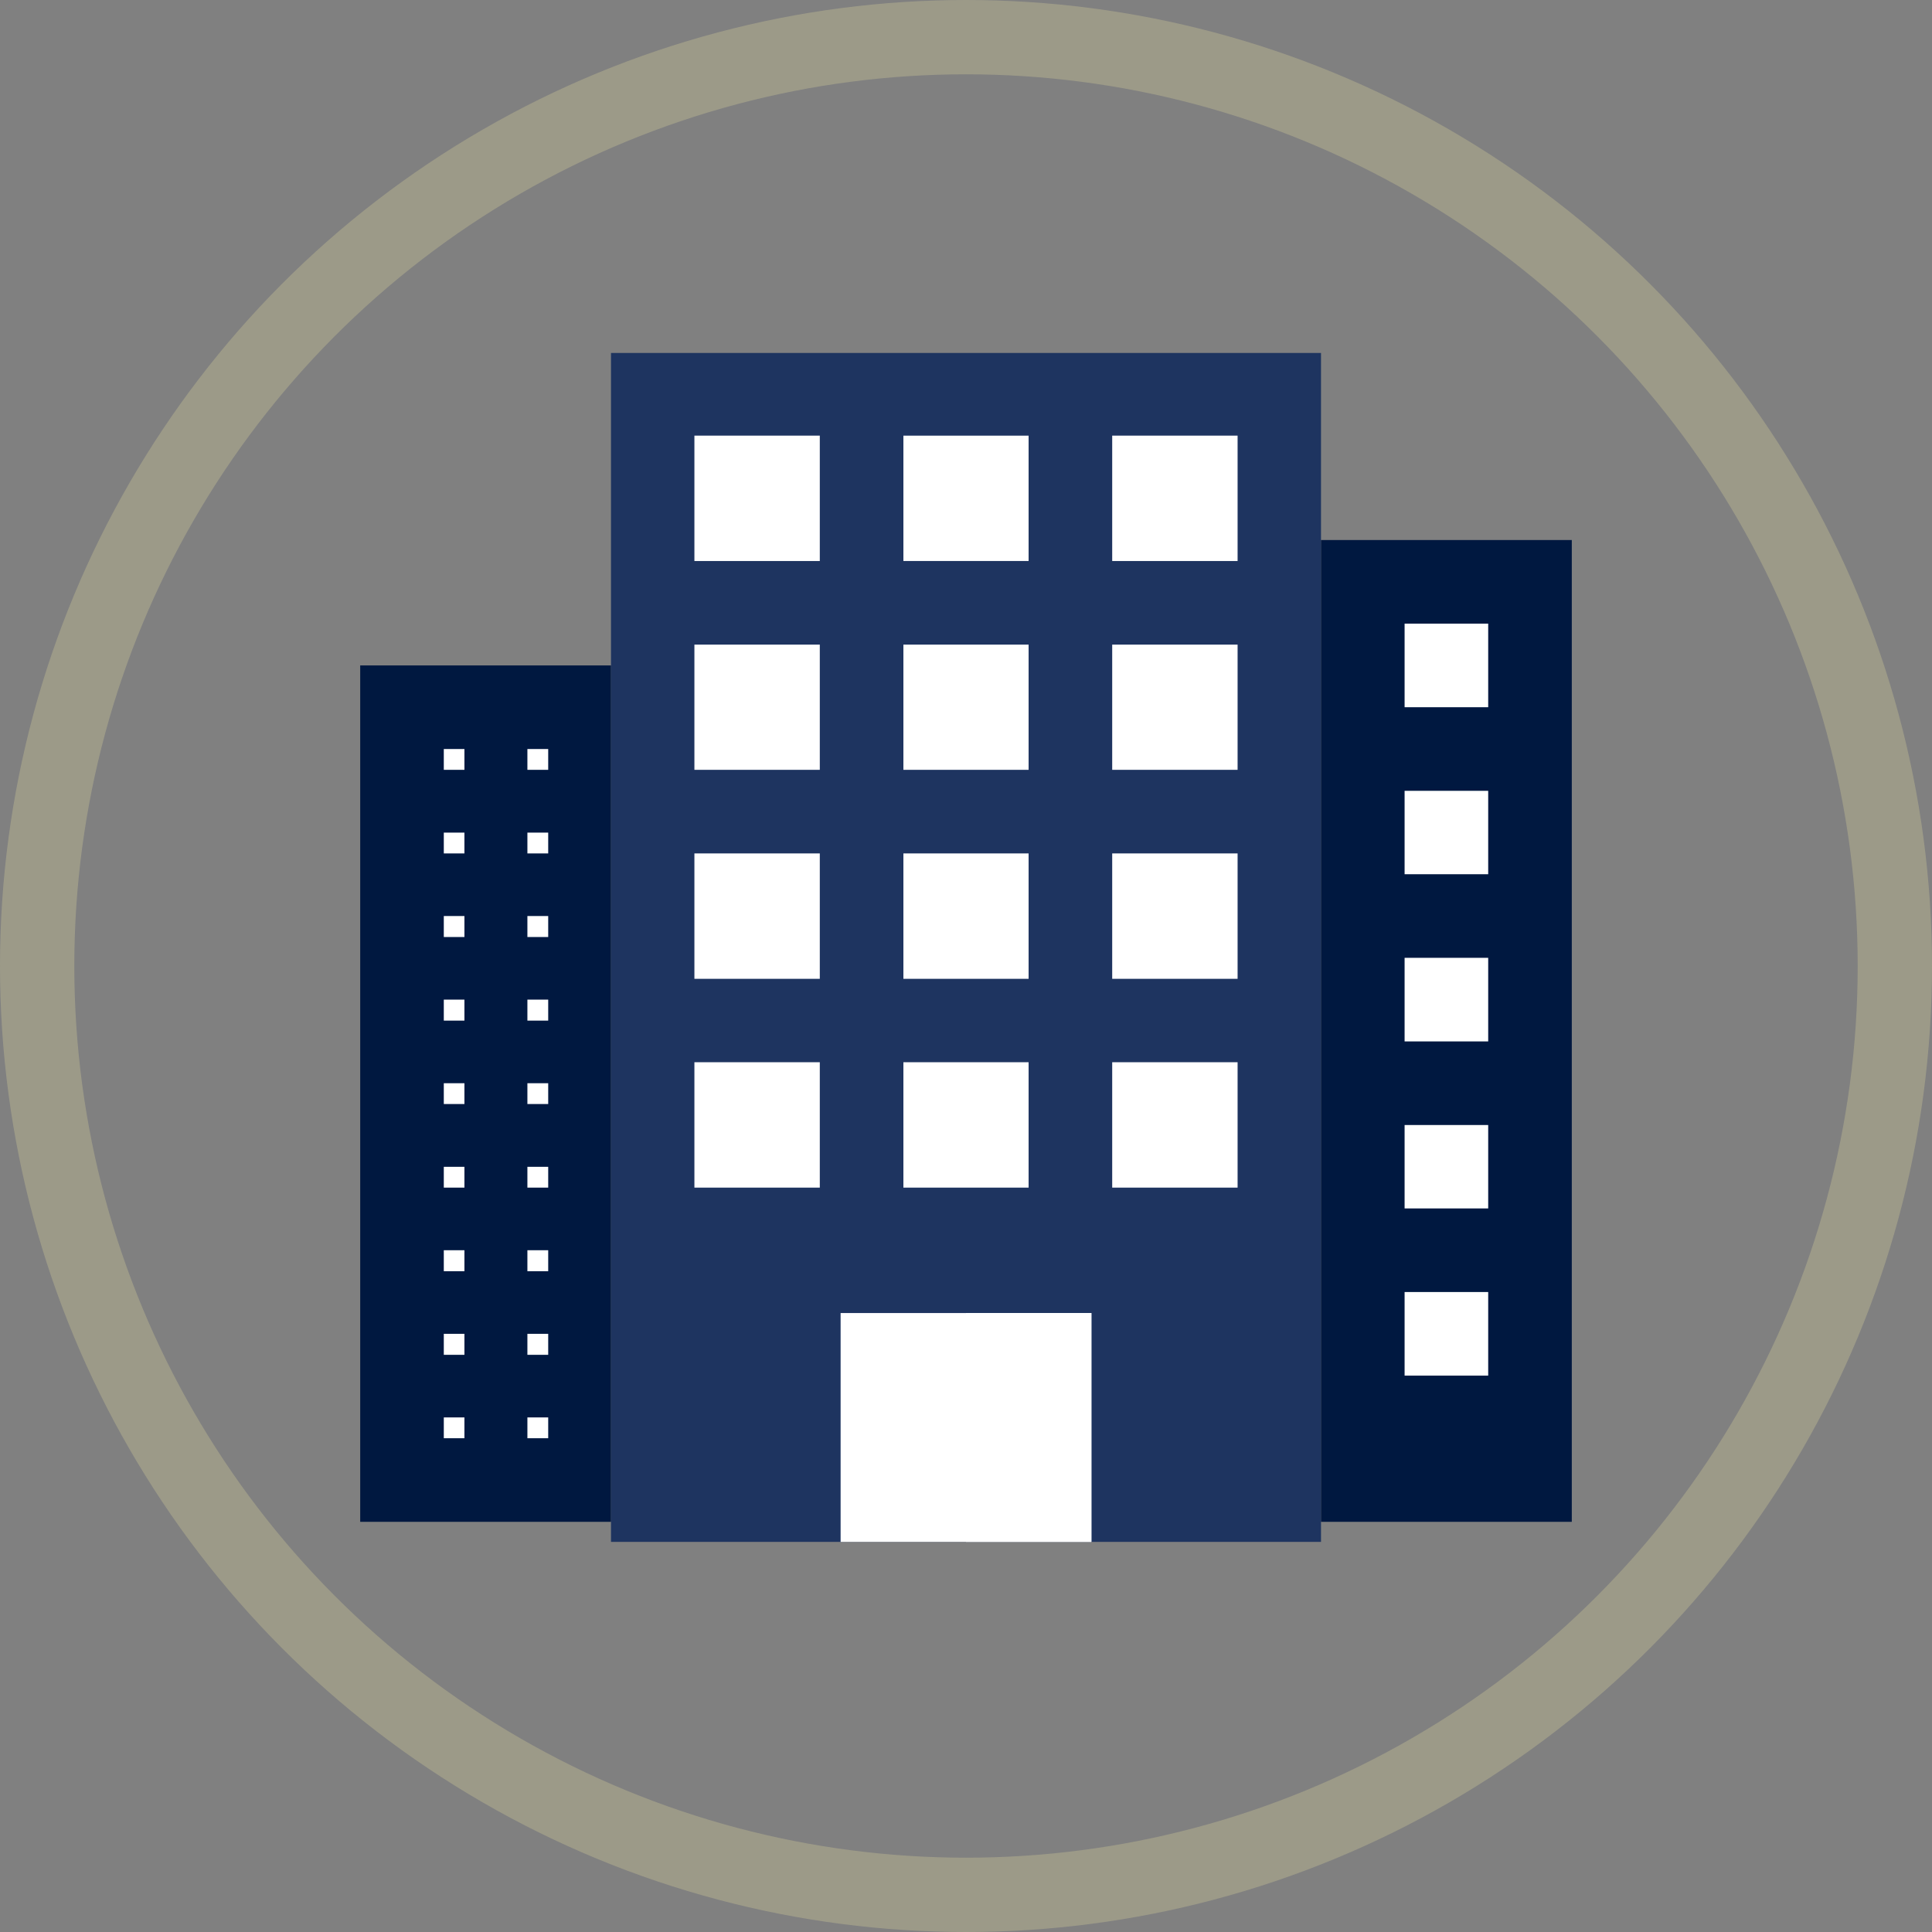
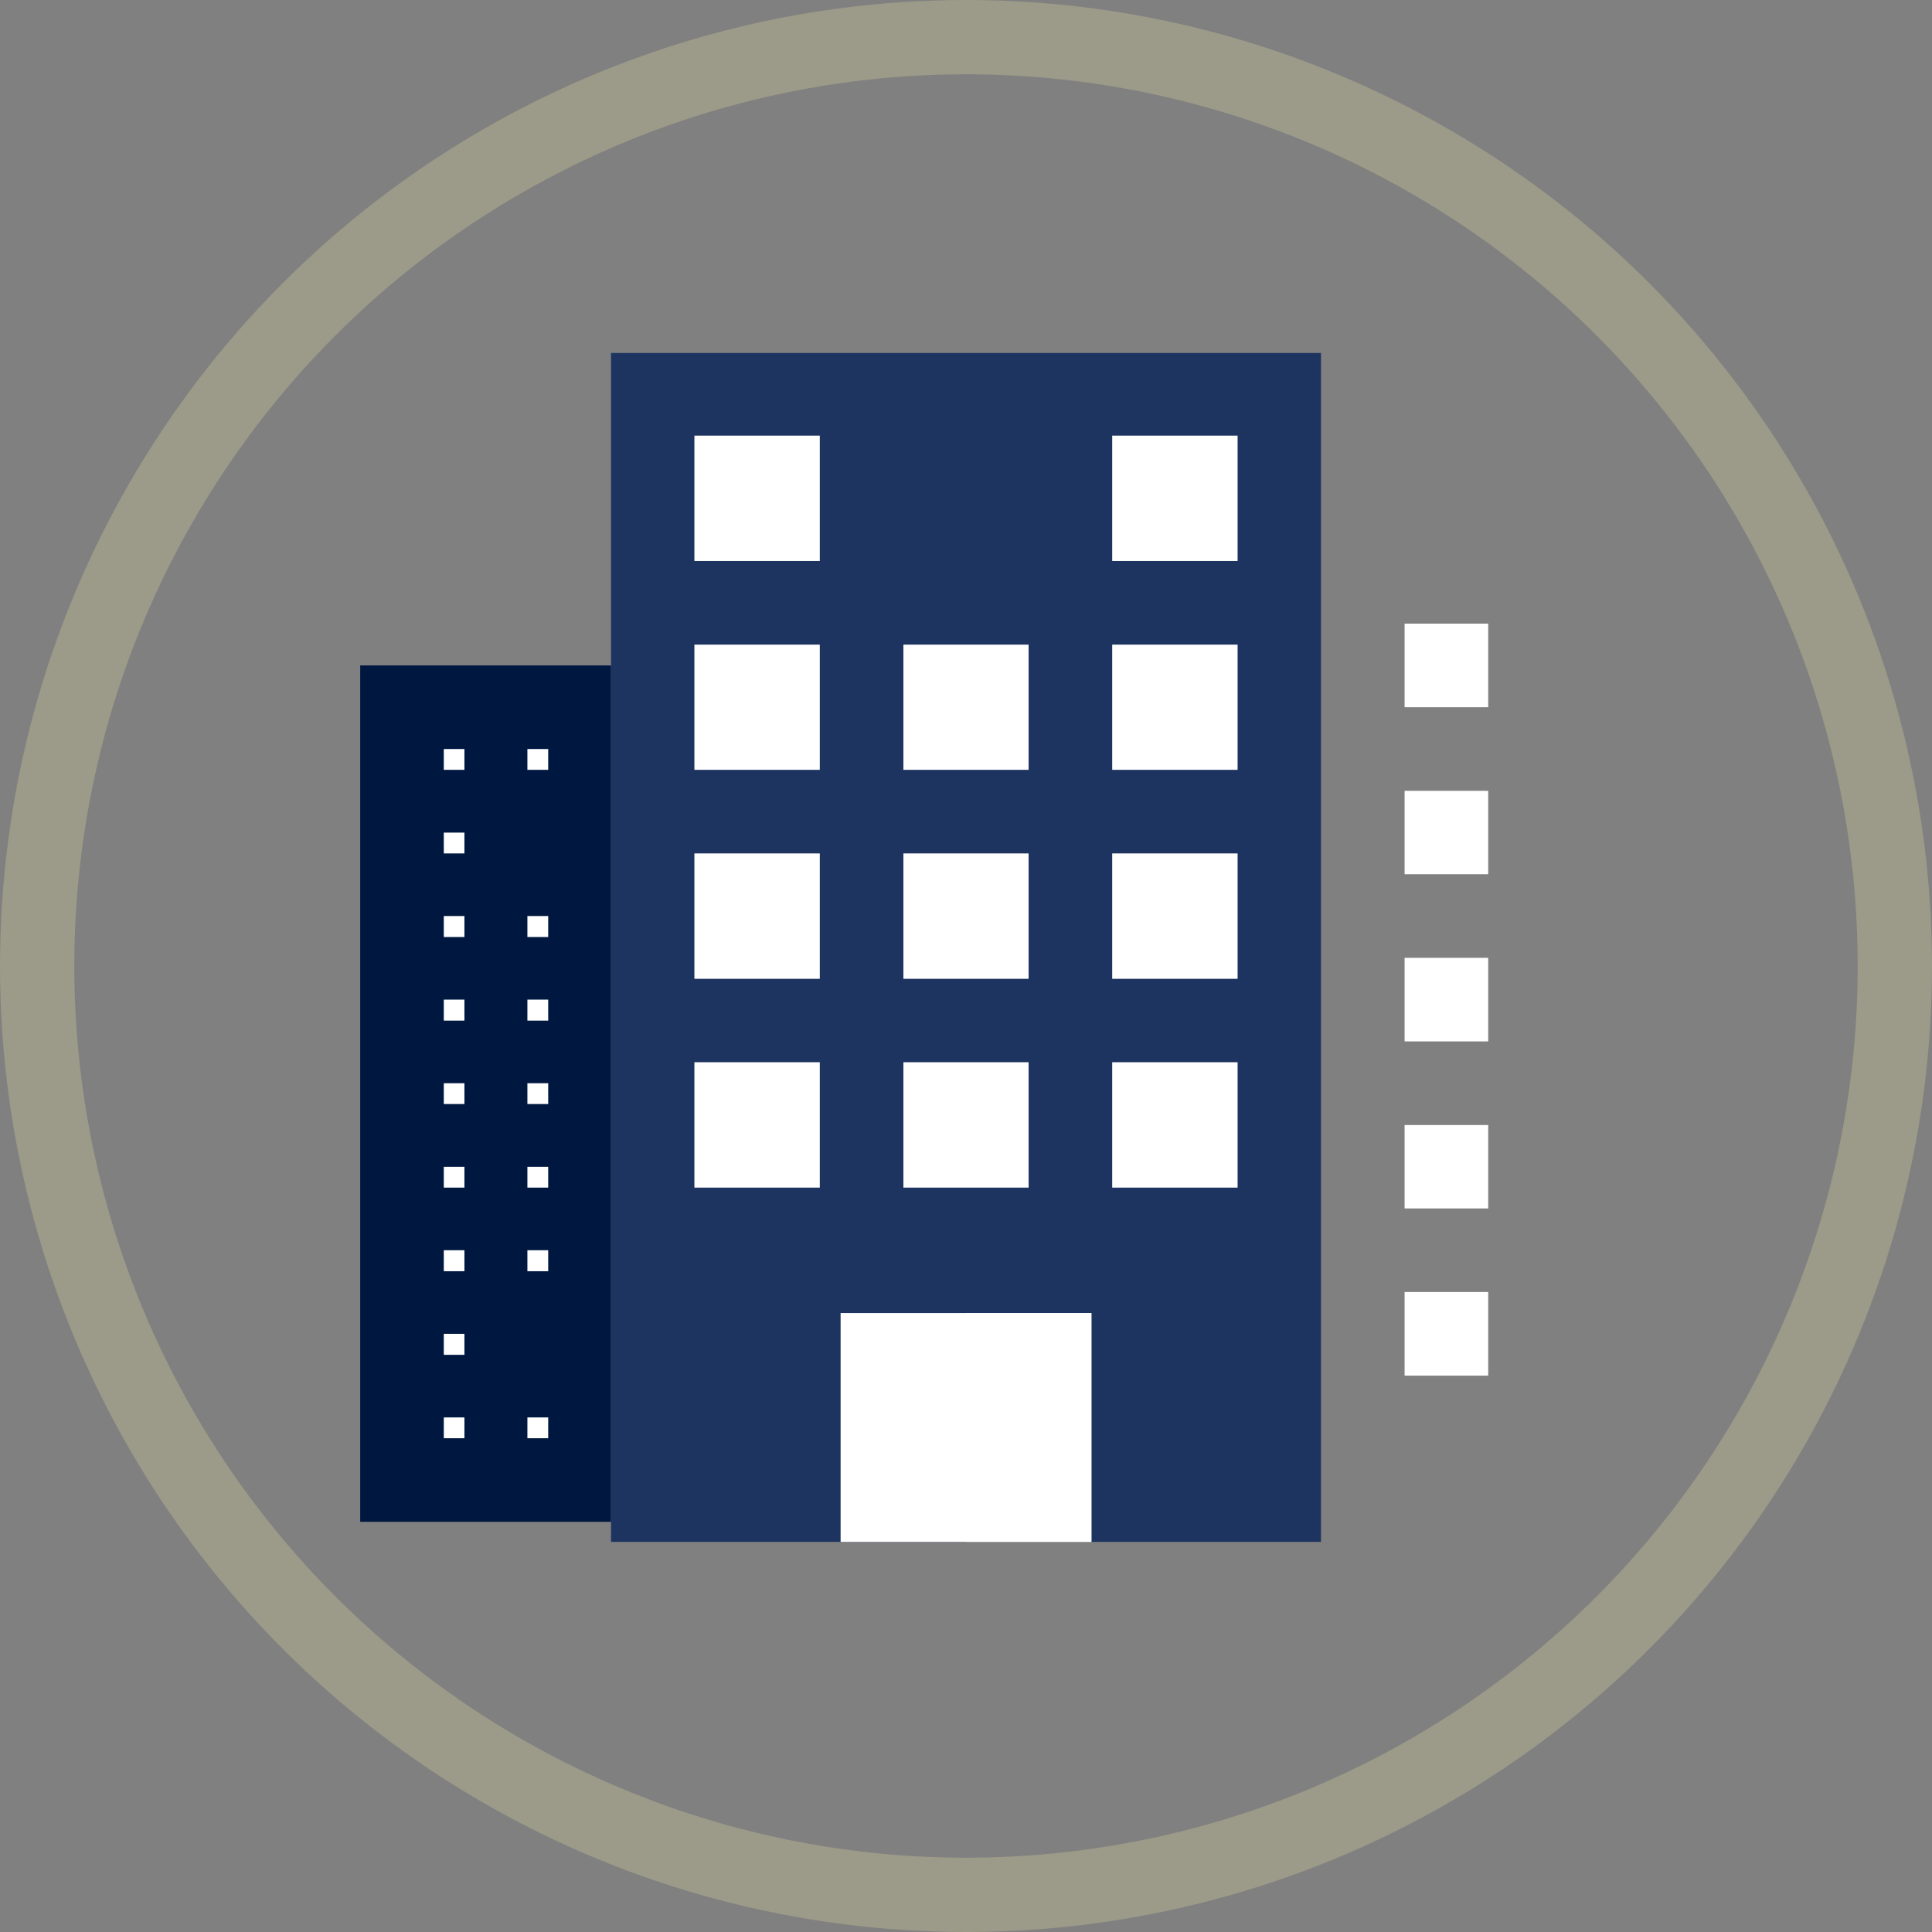
<svg xmlns="http://www.w3.org/2000/svg" viewBox="0 0 104 104">
  <rect x="0" y="0" width="104" height="104" fill="#808080" stroke="none" />
  <defs>
    <style>.cls-1{fill:none;stroke:#9c9a88;stroke-miterlimit:10;stroke-width:4px;}.cls-2{fill:#1e3460;}.cls-3{fill:#001840;}.cls-4{fill:#fff;}</style>
  </defs>
  <g id="Layer_2" data-name="Layer 2">
    <g id="Layer_1-2" data-name="Layer 1">
      <circle class="cls-1" cx="52" cy="52" r="50" />
      <path class="cls-2" d="M32.89,19H71.11V83H32.89Z" />
-       <path class="cls-3" d="M71.11,29.07h13.5V81.92H71.11Z" />
      <path class="cls-3" d="M19.39,35.82h13.5v46.1H19.39Z" />
      <path class="cls-4" d="M45.25,70.68h13.5V83H45.25Z" />
      <path class="cls-4" d="M37.38,23.45h6.75V30.2H37.38Z" />
-       <path class="cls-4" d="M48.63,23.45h6.74V30.2H48.63Z" />
      <path class="cls-4" d="M59.87,23.45h6.75V30.2H59.87Z" />
      <path class="cls-4" d="M37.38,34.7h6.75v6.74H37.38Z" />
      <path class="cls-4" d="M48.63,34.7h6.74v6.74H48.63Z" />
      <path class="cls-4" d="M59.87,34.7h6.75v6.74H59.87Z" />
      <path class="cls-4" d="M37.38,45.94h6.75v6.75H37.38Z" />
      <path class="cls-4" d="M48.63,45.94h6.74v6.75H48.63Z" />
      <path class="cls-4" d="M59.87,45.94h6.75v6.75H59.87Z" />
      <path class="cls-4" d="M37.38,57.18h6.75v6.75H37.38Z" />
      <path class="cls-4" d="M48.63,57.18h6.74v6.75H48.63Z" />
      <path class="cls-4" d="M59.87,57.18h6.75v6.75H59.87Z" />
      <path class="cls-4" d="M23.89,40.32H25v1.12H23.89Z" />
      <path class="cls-4" d="M28.39,40.32h1.12v1.12H28.39Z" />
      <path class="cls-4" d="M23.89,44.82H25v1.12H23.89Z" />
-       <path class="cls-4" d="M28.39,44.82h1.12v1.12H28.39Z" />
      <path class="cls-4" d="M23.89,49.31H25v1.13H23.89Z" />
      <path class="cls-4" d="M28.39,49.31h1.12v1.13H28.39Z" />
      <path class="cls-4" d="M23.89,53.81H25v1.13H23.89Z" />
      <path class="cls-4" d="M28.39,53.81h1.12v1.13H28.39Z" />
      <path class="cls-4" d="M23.89,58.31H25v1.12H23.89Z" />
      <path class="cls-4" d="M28.39,58.31h1.12v1.12H28.39Z" />
      <path class="cls-4" d="M23.89,62.81H25v1.12H23.89Z" />
      <path class="cls-4" d="M28.39,62.81h1.12v1.12H28.39Z" />
      <path class="cls-4" d="M23.89,67.3H25v1.13H23.89Z" />
      <path class="cls-4" d="M28.39,67.3h1.12v1.13H28.39Z" />
      <path class="cls-4" d="M23.89,71.8H25v1.13H23.89Z" />
-       <path class="cls-4" d="M28.39,71.8h1.12v1.13H28.39Z" />
      <path class="cls-4" d="M23.89,76.3H25v1.12H23.89Z" />
      <path class="cls-4" d="M28.39,76.3h1.12v1.12H28.39Z" />
      <path class="cls-4" d="M75.61,33.57h4.5v4.5h-4.5Z" />
      <path class="cls-4" d="M75.61,42.57h4.5v4.49h-4.5Z" />
      <path class="cls-4" d="M75.61,51.56h4.5v4.5h-4.5Z" />
      <path class="cls-4" d="M75.61,60.56h4.5v4.49h-4.5Z" />
      <path class="cls-4" d="M75.61,69.55h4.5v4.5h-4.5Z" />
      <path class="cls-4" d="M52,70.68h6.75V83H52Z" />
    </g>
  </g>
</svg>